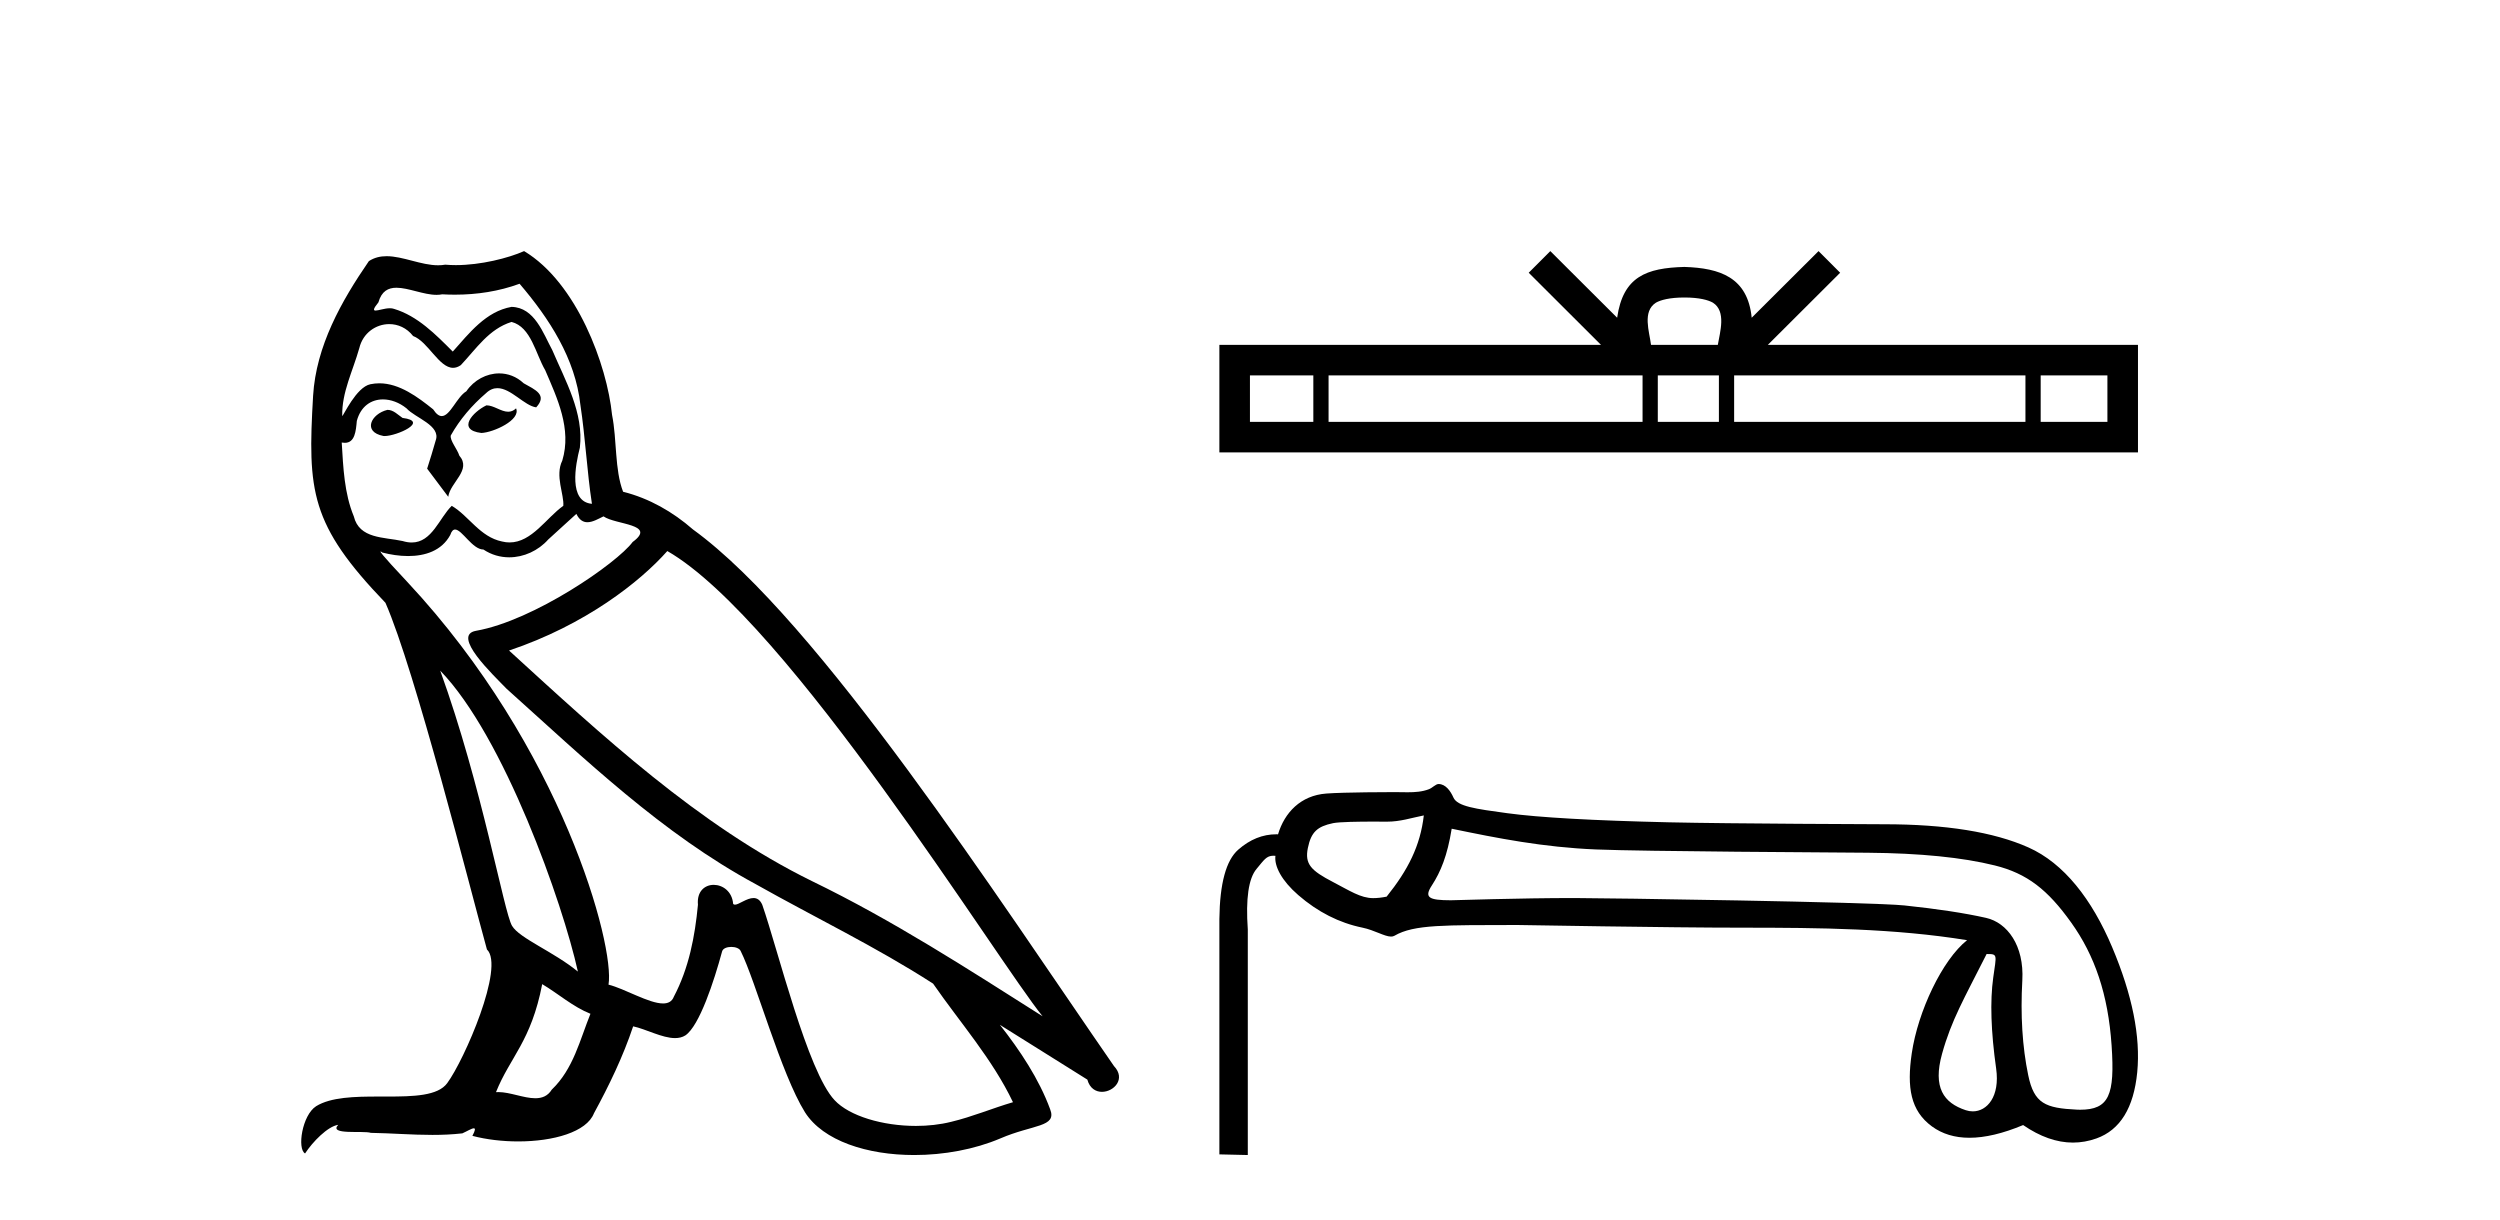
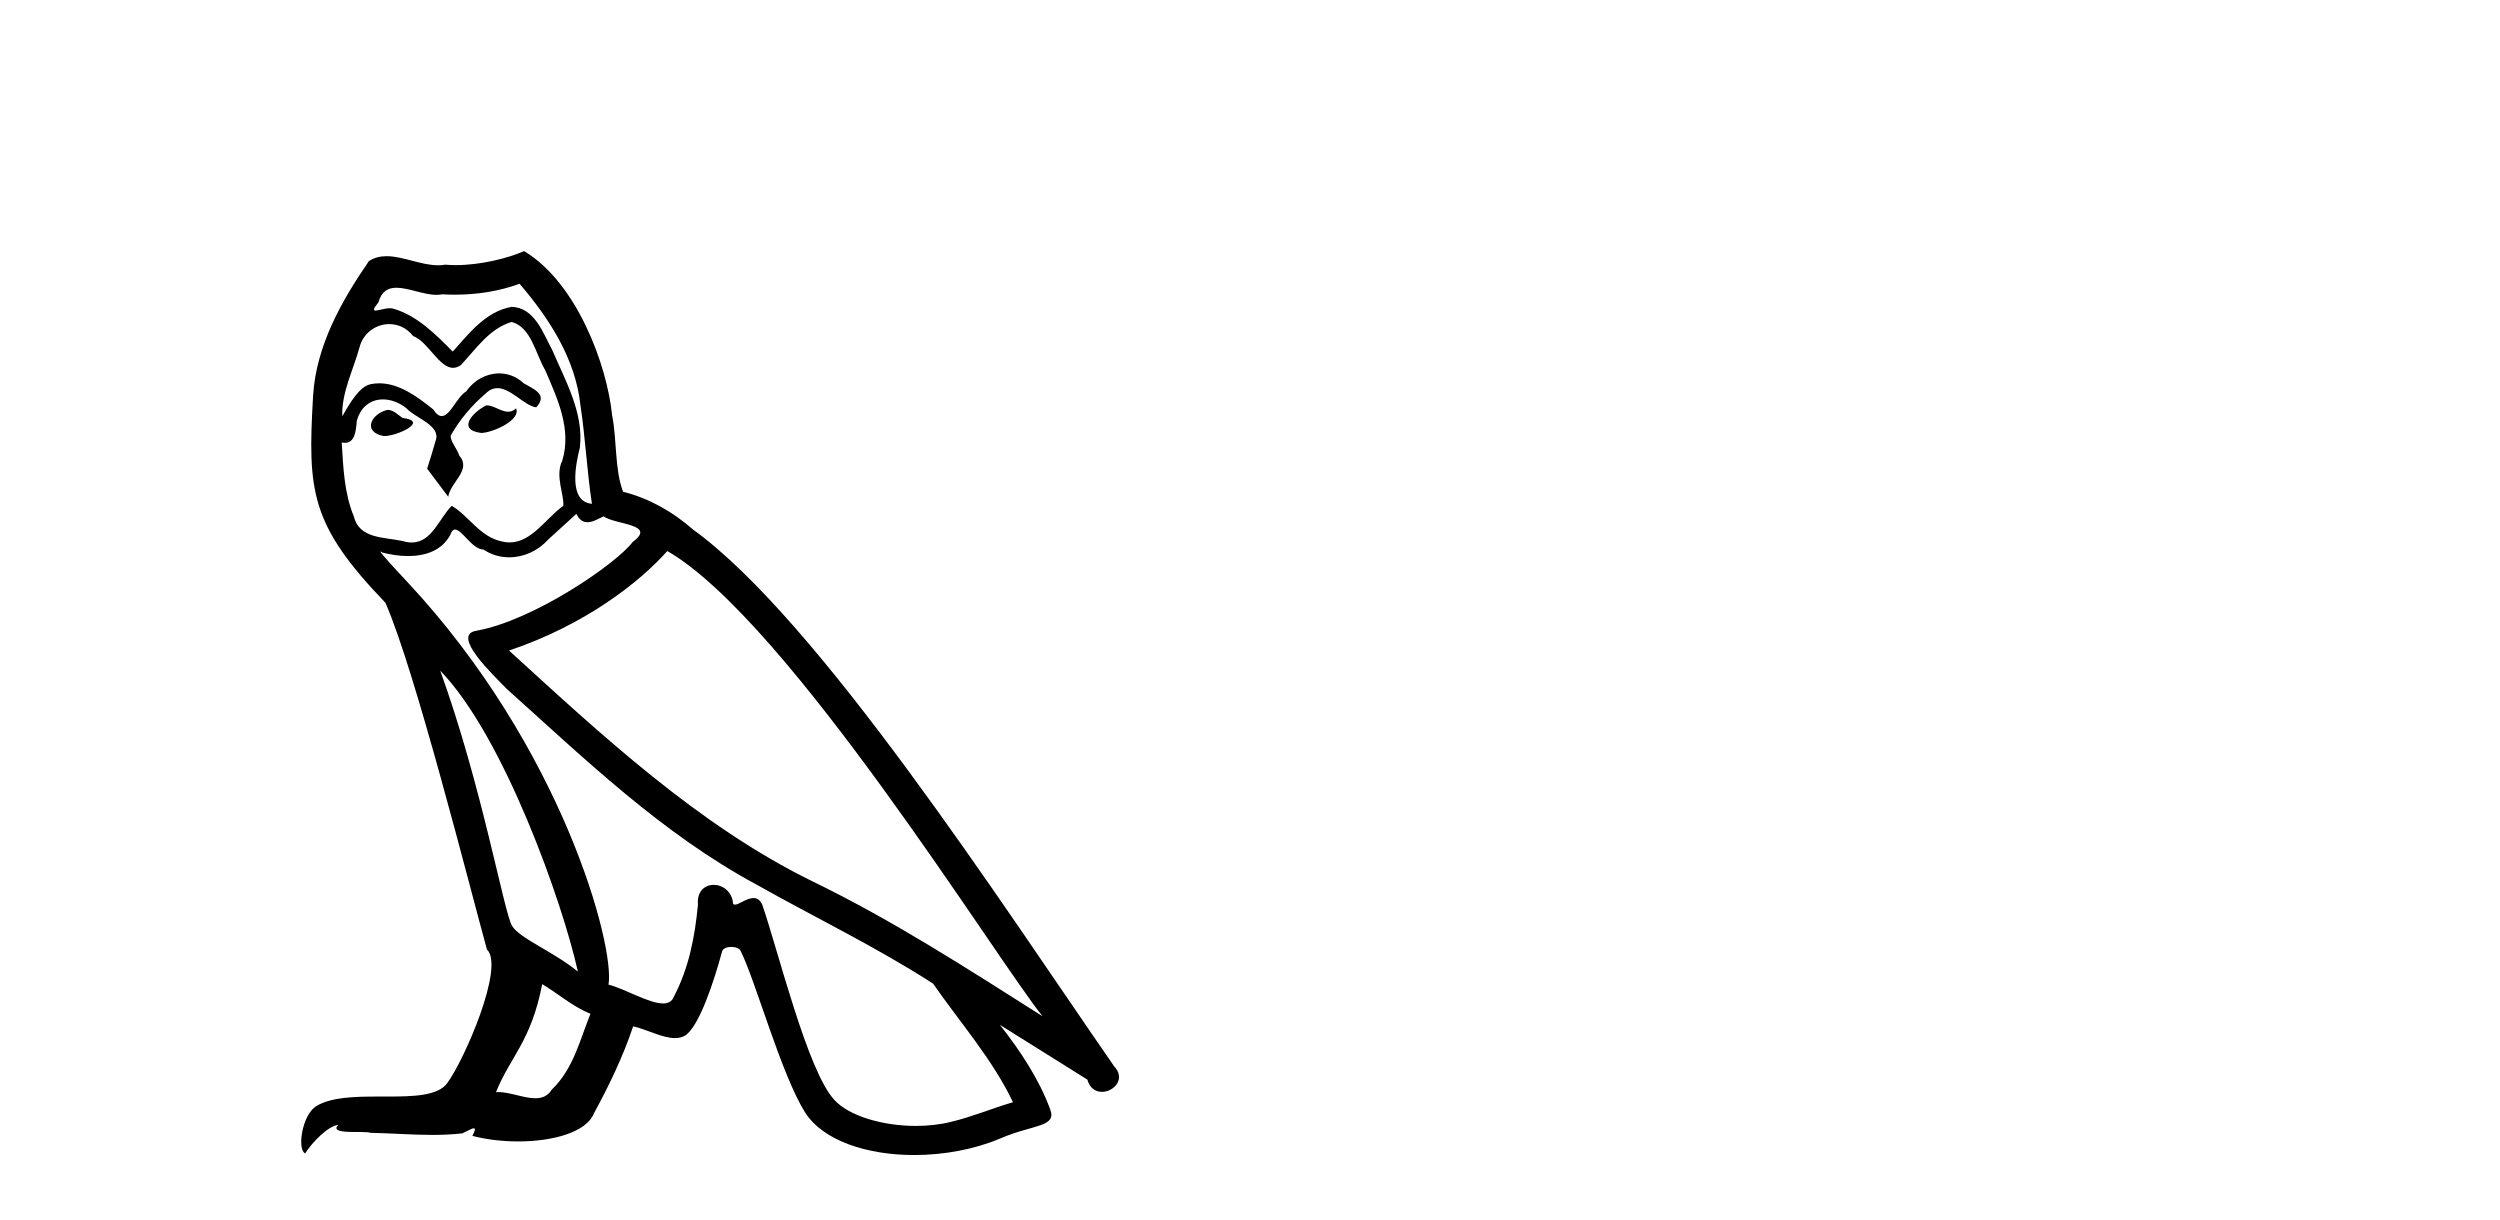
<svg xmlns="http://www.w3.org/2000/svg" width="84.0" height="41.0">
  <path d="M 16.344 13.619 C 15.888 13.839 15.331 14.447 16.175 14.548 C 16.581 14.531 17.509 14.109 17.34 13.721 L 17.34 13.721 C 17.253 13.804 17.164 13.834 17.074 13.834 C 16.835 13.834 16.59 13.619 16.344 13.619 ZM 13.019 13.771 C 12.461 13.906 12.174 14.514 12.884 14.649 C 12.895 14.65 12.907 14.651 12.921 14.651 C 13.329 14.651 14.441 14.156 13.525 14.042 C 13.373 13.94 13.221 13.771 13.019 13.771 ZM 17.458 9.534 C 18.454 10.699 19.332 12.049 19.501 13.603 C 19.67 14.717 19.721 15.831 19.889 16.928 C 19.096 16.861 19.332 15.628 19.484 15.038 C 19.619 13.873 18.995 12.792 18.556 11.762 C 18.252 11.205 17.965 10.328 17.188 10.311 C 16.327 10.463 15.77 11.189 15.213 11.813 C 14.639 11.239 14.031 10.615 13.238 10.378 C 13.197 10.363 13.15 10.357 13.101 10.357 C 12.923 10.357 12.715 10.435 12.619 10.435 C 12.536 10.435 12.538 10.377 12.715 10.159 C 12.822 9.78 13.045 9.668 13.32 9.668 C 13.722 9.668 14.236 9.907 14.669 9.907 C 14.734 9.907 14.798 9.901 14.859 9.889 C 15.001 9.897 15.144 9.901 15.287 9.901 C 16.025 9.901 16.765 9.789 17.458 9.534 ZM 17.188 10.817 C 17.847 10.986 17.999 11.898 18.319 12.438 C 18.725 13.383 19.214 14.413 18.893 15.476 C 18.64 15.983 18.961 16.624 18.927 16.996 C 18.364 17.391 17.87 18.226 17.122 18.226 C 17.041 18.226 16.956 18.216 16.868 18.194 C 16.125 18.042 15.753 17.333 15.179 16.996 C 14.764 17.397 14.518 18.228 13.834 18.228 C 13.74 18.228 13.637 18.212 13.525 18.178 C 12.9 18.042 12.073 18.11 11.888 17.35 C 11.567 16.574 11.533 15.713 11.482 14.869 L 11.482 14.869 C 11.52 14.876 11.554 14.879 11.585 14.879 C 11.927 14.879 11.958 14.483 11.989 14.143 C 12.12 13.649 12.474 13.42 12.867 13.42 C 13.132 13.42 13.415 13.524 13.66 13.721 C 13.947 14.042 14.825 14.295 14.639 14.801 C 14.555 15.105 14.454 15.426 14.352 15.747 L 15.061 16.692 C 15.129 16.202 15.855 15.797 15.433 15.308 C 15.365 15.088 15.112 14.801 15.146 14.632 C 15.45 14.092 15.855 13.619 16.327 13.214 C 16.455 13.09 16.585 13.042 16.714 13.042 C 17.167 13.042 17.622 13.635 18.016 13.687 C 18.404 13.265 17.982 13.096 17.594 12.877 C 17.353 12.65 17.062 12.546 16.772 12.546 C 16.35 12.546 15.929 12.766 15.669 13.147 C 15.348 13.339 15.125 13.98 14.844 13.98 C 14.755 13.98 14.66 13.917 14.555 13.755 C 14.04 13.342 13.422 12.879 12.746 12.879 C 12.647 12.879 12.546 12.889 12.445 12.91 C 11.967 13.009 11.538 13.976 11.501 13.976 C 11.5 13.976 11.5 13.975 11.499 13.974 C 11.482 13.181 11.854 12.472 12.073 11.695 C 12.196 11.185 12.633 10.89 13.079 10.89 C 13.371 10.89 13.666 11.016 13.88 11.29 C 14.382 11.476 14.75 12.359 15.223 12.359 C 15.306 12.359 15.392 12.332 15.483 12.269 C 16.007 11.712 16.429 11.053 17.188 10.817 ZM 14.791 22.533 C 16.935 24.744 18.91 30.349 19.417 32.645 C 18.59 31.97 17.458 31.531 17.205 31.109 C 16.935 30.67 16.192 26.399 14.791 22.533 ZM 22.422 18.515 C 26.473 20.845 33.53 32.307 35.032 34.148 C 32.5 32.544 30.001 30.923 27.284 29.606 C 23.468 27.733 20.21 24.694 17.104 21.858 C 19.67 20.997 21.51 19.545 22.422 18.515 ZM 18.218 33.067 C 18.758 33.388 19.248 33.827 19.839 34.063 C 19.484 34.941 19.265 35.92 18.539 36.612 C 18.403 36.832 18.208 36.901 17.986 36.901 C 17.602 36.901 17.135 36.694 16.745 36.694 C 16.718 36.694 16.691 36.695 16.665 36.697 C 17.138 35.515 17.847 34.992 18.218 33.067 ZM 19.366 17.266 C 19.468 17.478 19.599 17.547 19.737 17.547 C 19.919 17.547 20.115 17.427 20.278 17.35 C 20.683 17.637 22.084 17.604 21.257 18.211 C 20.733 18.92 17.937 20.854 15.994 21.195 C 15.155 21.342 16.564 22.668 17.02 23.141 C 19.653 25.504 22.236 28.003 25.393 29.708 C 27.368 30.822 29.444 31.818 31.352 33.05 C 32.264 34.367 33.344 35.582 34.036 37.034 C 33.344 37.237 32.669 37.524 31.96 37.693 C 31.586 37.787 31.18 37.831 30.774 37.831 C 29.659 37.831 28.538 37.499 28.043 36.967 C 27.132 36.005 26.136 31.902 25.612 30.4 C 25.538 30.231 25.432 30.174 25.318 30.174 C 25.09 30.174 24.825 30.397 24.695 30.397 C 24.668 30.397 24.647 30.388 24.633 30.366 C 24.599 29.95 24.28 29.731 23.981 29.731 C 23.685 29.731 23.409 29.946 23.451 30.4 C 23.35 31.463 23.148 32.527 22.641 33.489 C 22.579 33.653 22.449 33.716 22.279 33.716 C 21.799 33.716 20.994 33.221 20.446 33.084 C 20.666 31.784 18.893 25.133 13.694 19.562 C 13.512 19.365 12.72 18.53 12.789 18.53 C 12.797 18.53 12.817 18.541 12.85 18.566 C 13.116 18.635 13.416 18.683 13.712 18.683 C 14.282 18.683 14.84 18.508 15.129 17.975 C 15.173 17.843 15.228 17.792 15.292 17.792 C 15.523 17.792 15.873 18.464 16.243 18.464 C 16.511 18.643 16.811 18.726 17.11 18.726 C 17.6 18.726 18.085 18.504 18.421 18.127 C 18.741 17.84 19.045 17.553 19.366 17.266 ZM 17.61 8.437 C 17.08 8.673 16.151 8.908 15.317 8.908 C 15.195 8.908 15.076 8.903 14.96 8.893 C 14.881 8.907 14.801 8.913 14.719 8.913 C 14.151 8.913 13.539 8.608 12.99 8.608 C 12.78 8.608 12.58 8.652 12.394 8.774 C 11.465 10.125 10.621 11.627 10.52 13.299 C 10.334 16.506 10.419 17.62 12.951 20.254 C 13.947 22.516 15.804 29.893 16.361 31.902 C 16.969 32.476 15.601 35.616 15.027 36.393 C 14.715 36.823 13.892 36.844 13.008 36.844 C 12.912 36.844 12.815 36.844 12.718 36.844 C 11.923 36.844 11.118 36.861 10.621 37.169 C 10.149 37.473 9.98 38.604 10.25 38.756 C 10.503 38.368 11.01 37.845 11.364 37.794 L 11.364 37.794 C 11.027 38.148 12.208 37.98 12.461 38.064 C 13.144 38.075 13.835 38.133 14.528 38.133 C 14.863 38.133 15.198 38.119 15.534 38.081 C 15.686 38.014 15.849 37.911 15.92 37.911 C 15.975 37.911 15.975 37.973 15.872 38.165 C 16.349 38.29 16.886 38.352 17.411 38.352 C 18.592 38.352 19.711 38.037 19.957 37.406 C 20.463 36.477 20.936 35.498 21.274 34.485 C 21.705 34.577 22.247 34.88 22.681 34.88 C 22.808 34.88 22.926 34.854 23.029 34.789 C 23.502 34.468 23.992 32.966 24.262 31.97 C 24.288 31.866 24.428 31.816 24.57 31.816 C 24.707 31.816 24.845 31.862 24.886 31.953 C 25.393 32.966 26.237 36.072 27.047 37.372 C 27.658 38.335 29.141 38.809 30.717 38.809 C 31.71 38.809 32.74 38.622 33.614 38.25 C 34.711 37.777 35.522 37.878 35.285 37.271 C 34.914 36.258 34.273 35.295 33.597 34.435 L 33.597 34.435 C 34.576 35.042 35.556 35.667 36.535 36.275 C 36.615 36.569 36.818 36.686 37.026 36.686 C 37.425 36.686 37.841 36.252 37.429 35.819 C 33.597 30.282 27.503 20.845 23.283 17.789 C 22.607 17.198 21.814 16.743 20.936 16.523 C 20.649 15.78 20.733 14.784 20.565 13.94 C 20.396 12.269 19.383 9.5 17.61 8.437 Z" style="fill:#000000;stroke:none" />
-   <path d="M 56.596 9.996 C 57.097 9.996 57.398 10.081 57.554 10.17 C 58.008 10.46 57.792 11.153 57.719 11.587 L 55.474 11.587 C 55.42 11.144 55.175 10.467 55.639 10.17 C 55.795 10.081 56.096 9.996 56.596 9.996 ZM 44.128 12.614 L 44.128 14.174 L 41.998 14.174 L 41.998 12.614 ZM 55.19 12.614 L 55.19 14.174 L 44.64 14.174 L 44.64 12.614 ZM 57.755 12.614 L 57.755 14.174 L 55.702 14.174 L 55.702 12.614 ZM 68.055 12.614 L 68.055 14.174 L 58.267 14.174 L 58.267 12.614 ZM 70.809 12.614 L 70.809 14.174 L 68.567 14.174 L 68.567 12.614 ZM 52.09 8.437 L 51.365 9.164 L 53.793 11.587 L 40.971 11.587 L 40.971 15.201 L 71.836 15.201 L 71.836 11.587 L 59.4 11.587 L 61.829 9.164 L 61.103 8.437 L 58.857 10.676 C 58.723 9.319 57.793 9.007 56.596 8.969 C 55.319 9.003 54.534 9.292 54.336 10.676 L 52.09 8.437 Z" style="fill:#000000;stroke:none" />
-   <path d="M 47.84 27.398 C 47.723 28.42 47.307 29.236 46.591 30.127 C 46.428 30.16 46.28 30.177 46.137 30.177 C 45.718 30.177 45.347 29.926 44.791 29.637 C 44.046 29.25 43.835 29.033 43.944 28.493 C 44.054 27.953 44.265 27.768 44.791 27.658 C 45.005 27.614 45.674 27.606 46.137 27.606 C 46.384 27.606 46.572 27.608 46.602 27.608 C 47.054 27.608 47.412 27.483 47.84 27.398 ZM 48.777 27.845 C 50.325 28.166 51.849 28.469 53.631 28.542 C 55.25 28.609 61.596 28.642 62.764 28.652 C 64.517 28.667 65.937 28.809 67.025 29.079 C 68.113 29.349 68.804 29.895 69.592 30.998 C 70.381 32.1 70.834 33.407 70.95 35.13 C 71.063 36.794 70.865 37.287 69.89 37.287 C 69.856 37.287 69.82 37.286 69.784 37.284 C 68.726 37.233 68.345 37.083 68.148 36.126 C 67.95 35.17 67.885 34.107 67.95 32.939 C 68.016 31.771 67.444 31 66.729 30.84 C 66.013 30.679 65.101 30.54 63.991 30.423 C 62.881 30.307 53.922 30.174 52.896 30.174 C 51.051 30.174 48.856 30.249 48.749 30.249 C 47.998 30.249 47.847 30.155 48.109 29.752 C 48.408 29.292 48.631 28.75 48.777 27.845 ZM 66.75 32.055 C 67.13 32.055 67.082 32.063 66.972 32.852 C 66.863 33.64 66.895 34.659 67.071 35.907 C 67.202 36.841 66.77 37.342 66.285 37.342 C 66.207 37.342 66.128 37.329 66.05 37.303 C 65.303 37.056 64.939 36.54 65.253 35.408 C 65.567 34.276 65.991 33.559 66.75 32.055 ZM 48.336 26.343 C 48.24 26.343 48.132 26.471 48.013 26.517 C 47.788 26.604 47.55 26.62 47.297 26.62 C 47.154 26.62 47.006 26.615 46.854 26.615 C 46.778 26.615 45.159 26.617 44.563 26.663 C 43.701 26.728 43.161 27.303 42.942 28.033 C 42.923 28.032 42.904 28.032 42.885 28.032 C 42.425 28.032 41.999 28.204 41.606 28.548 C 41.197 28.905 40.985 29.683 40.971 30.88 L 40.971 38.787 L 41.926 38.809 L 41.926 31.231 C 41.853 30.194 41.951 29.515 42.221 29.194 C 42.469 28.899 42.549 28.752 42.786 28.752 C 42.807 28.752 42.83 28.753 42.854 28.756 C 42.811 29.106 43.066 29.592 43.621 30.074 C 44.278 30.644 44.997 31.009 45.778 31.169 C 46.181 31.252 46.52 31.469 46.739 31.469 C 46.782 31.469 46.82 31.461 46.854 31.441 C 47.514 31.055 48.557 31.087 50.98 31.08 C 50.981 31.08 50.981 31.08 50.981 31.08 C 51.082 31.08 56.021 31.17 58.537 31.17 C 61.151 31.17 63.67 31.196 66.094 31.59 C 65.261 32.251 64.442 33.983 64.235 35.392 C 64.066 36.54 64.195 37.32 64.911 37.846 C 65.259 38.101 65.68 38.229 66.173 38.229 C 66.694 38.229 67.295 38.087 67.977 37.802 C 68.547 38.194 69.105 38.391 69.651 38.391 C 69.917 38.391 70.181 38.344 70.442 38.251 C 71.237 37.966 71.694 37.225 71.811 36.028 C 71.927 34.83 71.646 33.428 70.967 31.822 C 70.288 30.216 69.35 29.006 68.153 28.473 C 66.987 27.954 65.372 27.695 63.308 27.695 C 63.251 27.695 58.128 27.677 56.084 27.63 C 53.529 27.571 51.714 27.469 50.641 27.323 C 49.568 27.177 48.965 27.095 48.834 26.795 C 48.74 26.582 48.574 26.343 48.336 26.343 Z" style="fill:#000000;stroke:none" />
</svg>